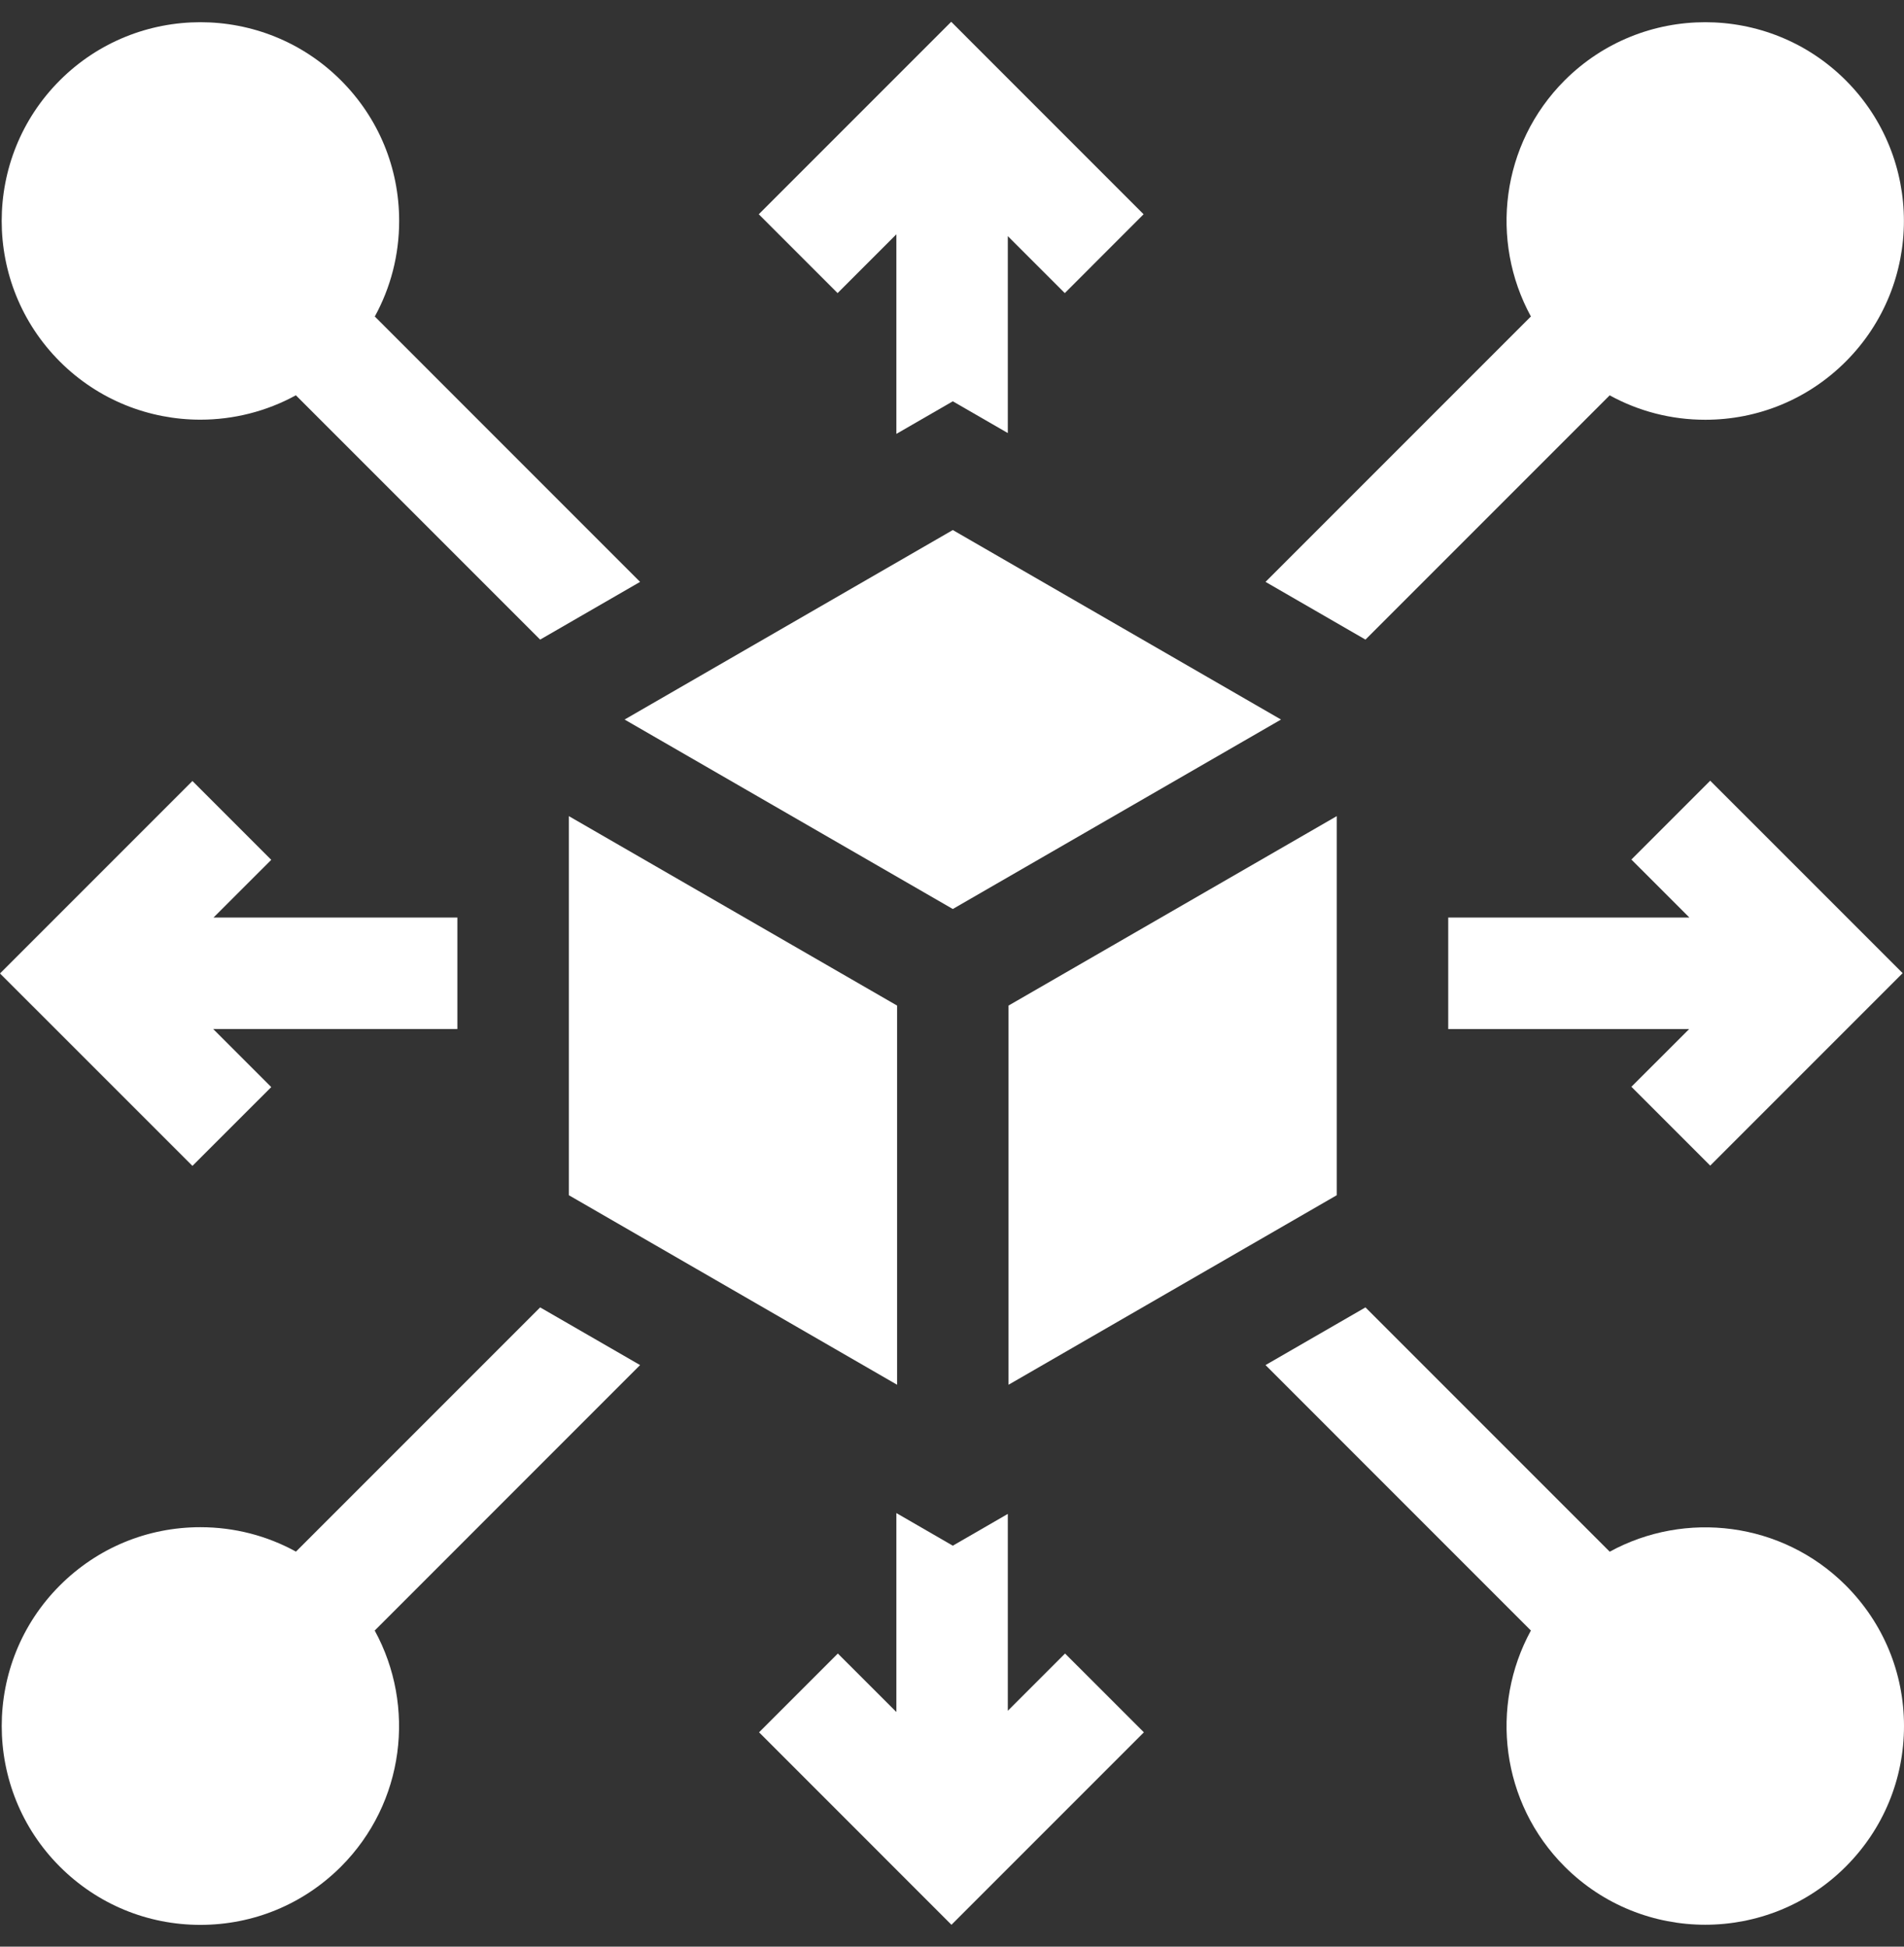
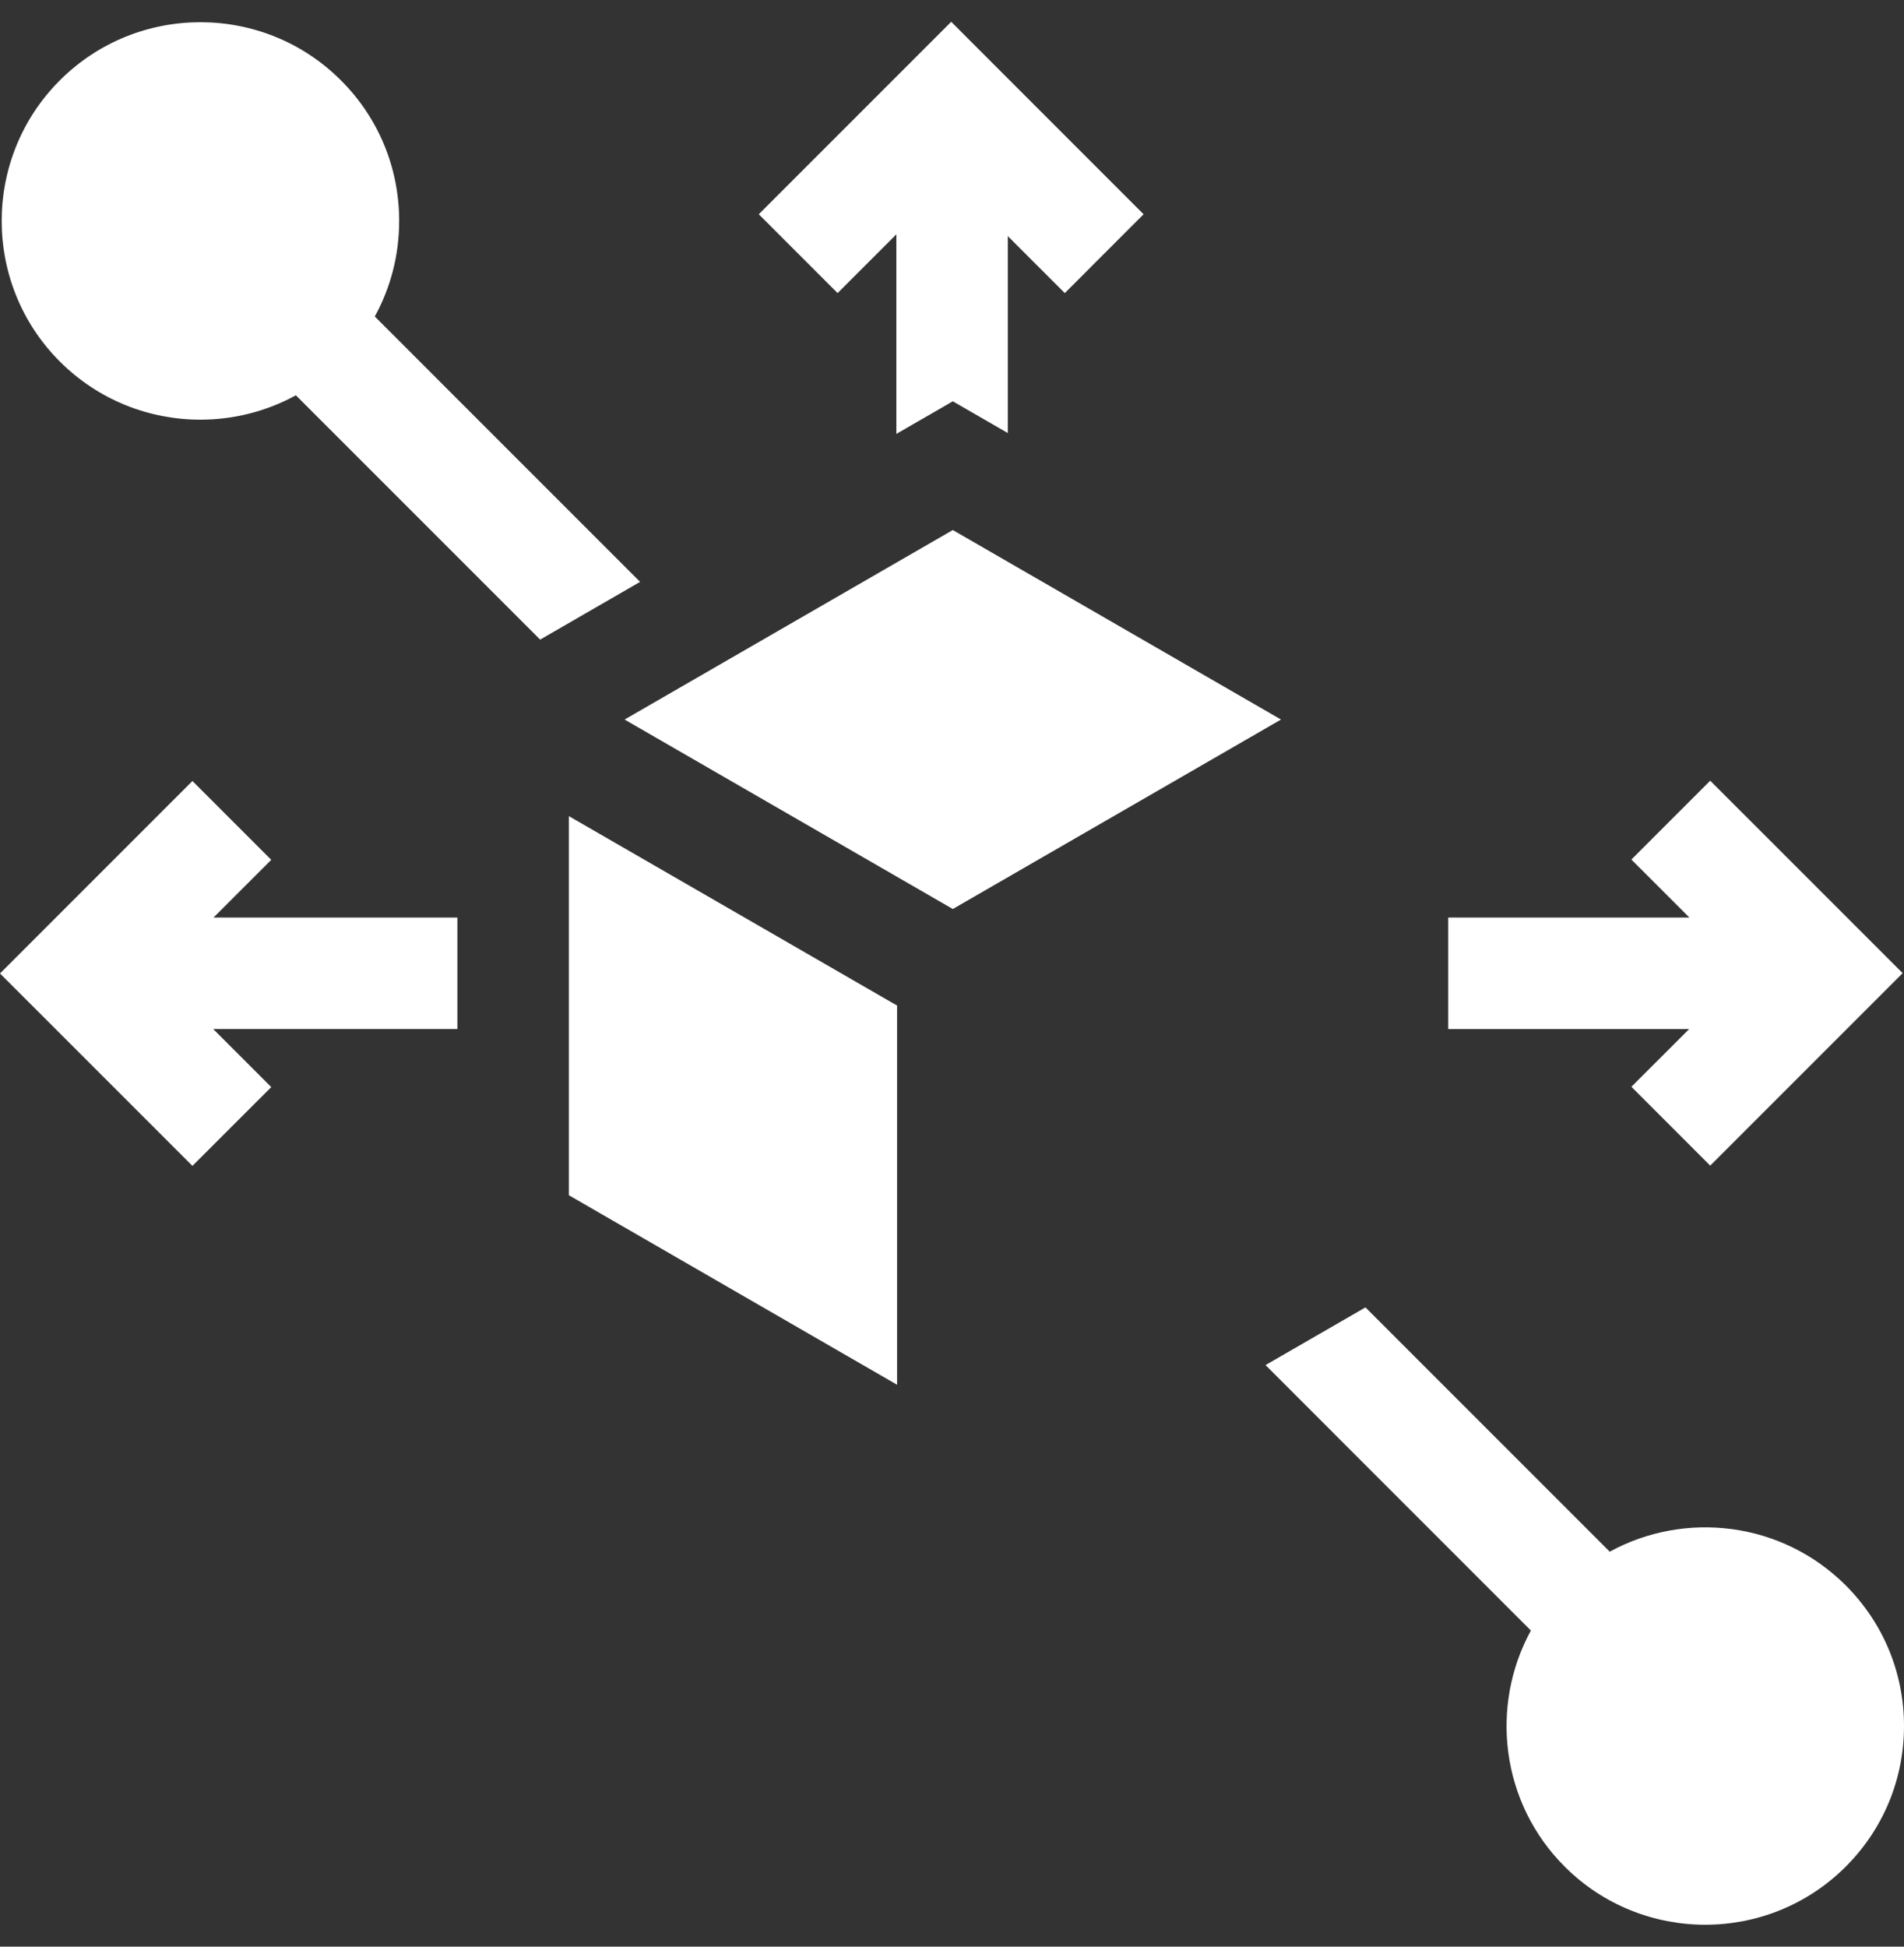
<svg xmlns="http://www.w3.org/2000/svg" width="45" height="46" viewBox="0 0 45 46" fill="none">
  <rect x="0" y="0" width="45" height="46" fill="#333333" stroke="none" />
  <path d="M22.519 21.48L30.276 17.003L22.519 12.525L14.762 17.003L22.519 21.48Z" fill="white" />
-   <path d="M31.594 19.285L23.836 23.762V32.722L31.594 28.243V19.285Z" fill="white" />
  <path d="M21.202 23.762L13.444 19.285V28.243L21.202 32.722V23.762Z" fill="white" />
  <path d="M40.42 27.544L44.968 22.996L40.42 18.448L38.557 20.311L39.928 21.682H34.228V24.317H39.922L38.557 25.681L40.42 27.544Z" fill="white" />
  <path d="M21.185 5.537V10.253L22.519 9.483L23.819 10.233V5.58L25.166 6.926L27.028 5.063L22.481 0.515L17.933 5.063L19.796 6.926L21.185 5.537Z" fill="white" />
-   <path d="M29.91 13.75L32.272 15.114L38.044 9.342C38.728 9.718 39.499 9.919 40.302 9.919H40.302C41.557 9.919 42.737 9.43 43.624 8.543C45.456 6.711 45.456 3.731 43.624 1.899H43.624C41.792 0.067 38.812 0.067 36.98 1.899C35.471 3.407 35.206 5.694 36.182 7.478L29.91 13.75Z" fill="white" />
  <path d="M43.624 37.464C42.115 35.956 39.828 35.691 38.045 36.667L32.272 30.894L29.91 32.257L36.182 38.53C35.206 40.313 35.471 42.6 36.98 44.108C37.896 45.024 39.099 45.482 40.302 45.482C41.505 45.482 42.708 45.024 43.624 44.108C44.511 43.221 45 42.041 45 40.786C45 39.531 44.511 38.352 43.624 37.464Z" fill="white" />
-   <path d="M23.819 40.426V35.774L22.519 36.525L21.185 35.754V40.455L19.802 39.073L17.94 40.935L22.487 45.483L27.035 40.935L25.172 39.073L23.819 40.426Z" fill="white" />
-   <path d="M15.128 32.257L12.766 30.894L6.995 36.665C6.31 36.289 5.539 36.088 4.736 36.088C3.481 36.088 2.302 36.577 1.414 37.465C-0.417 39.296 -0.417 42.277 1.414 44.109C2.302 44.996 3.481 45.485 4.736 45.485C5.991 45.485 7.171 44.996 8.059 44.109C9.567 42.6 9.832 40.313 8.856 38.53L15.128 32.257Z" fill="white" />
  <path d="M4.736 9.917C5.515 9.917 6.293 9.724 6.993 9.341L12.766 15.114L15.128 13.75L8.858 7.479C9.234 6.795 9.434 6.024 9.434 5.221C9.434 3.966 8.946 2.786 8.058 1.899C6.227 0.067 3.246 0.067 1.414 1.899C-0.418 3.731 -0.418 6.711 1.414 8.543C2.33 9.459 3.533 9.917 4.736 9.917Z" fill="white" />
  <path d="M6.411 25.688L5.039 24.316H10.81V21.682H5.046L6.411 20.318L4.548 18.455L0 23.003L4.548 27.55L6.411 25.688Z" fill="white" />
</svg>